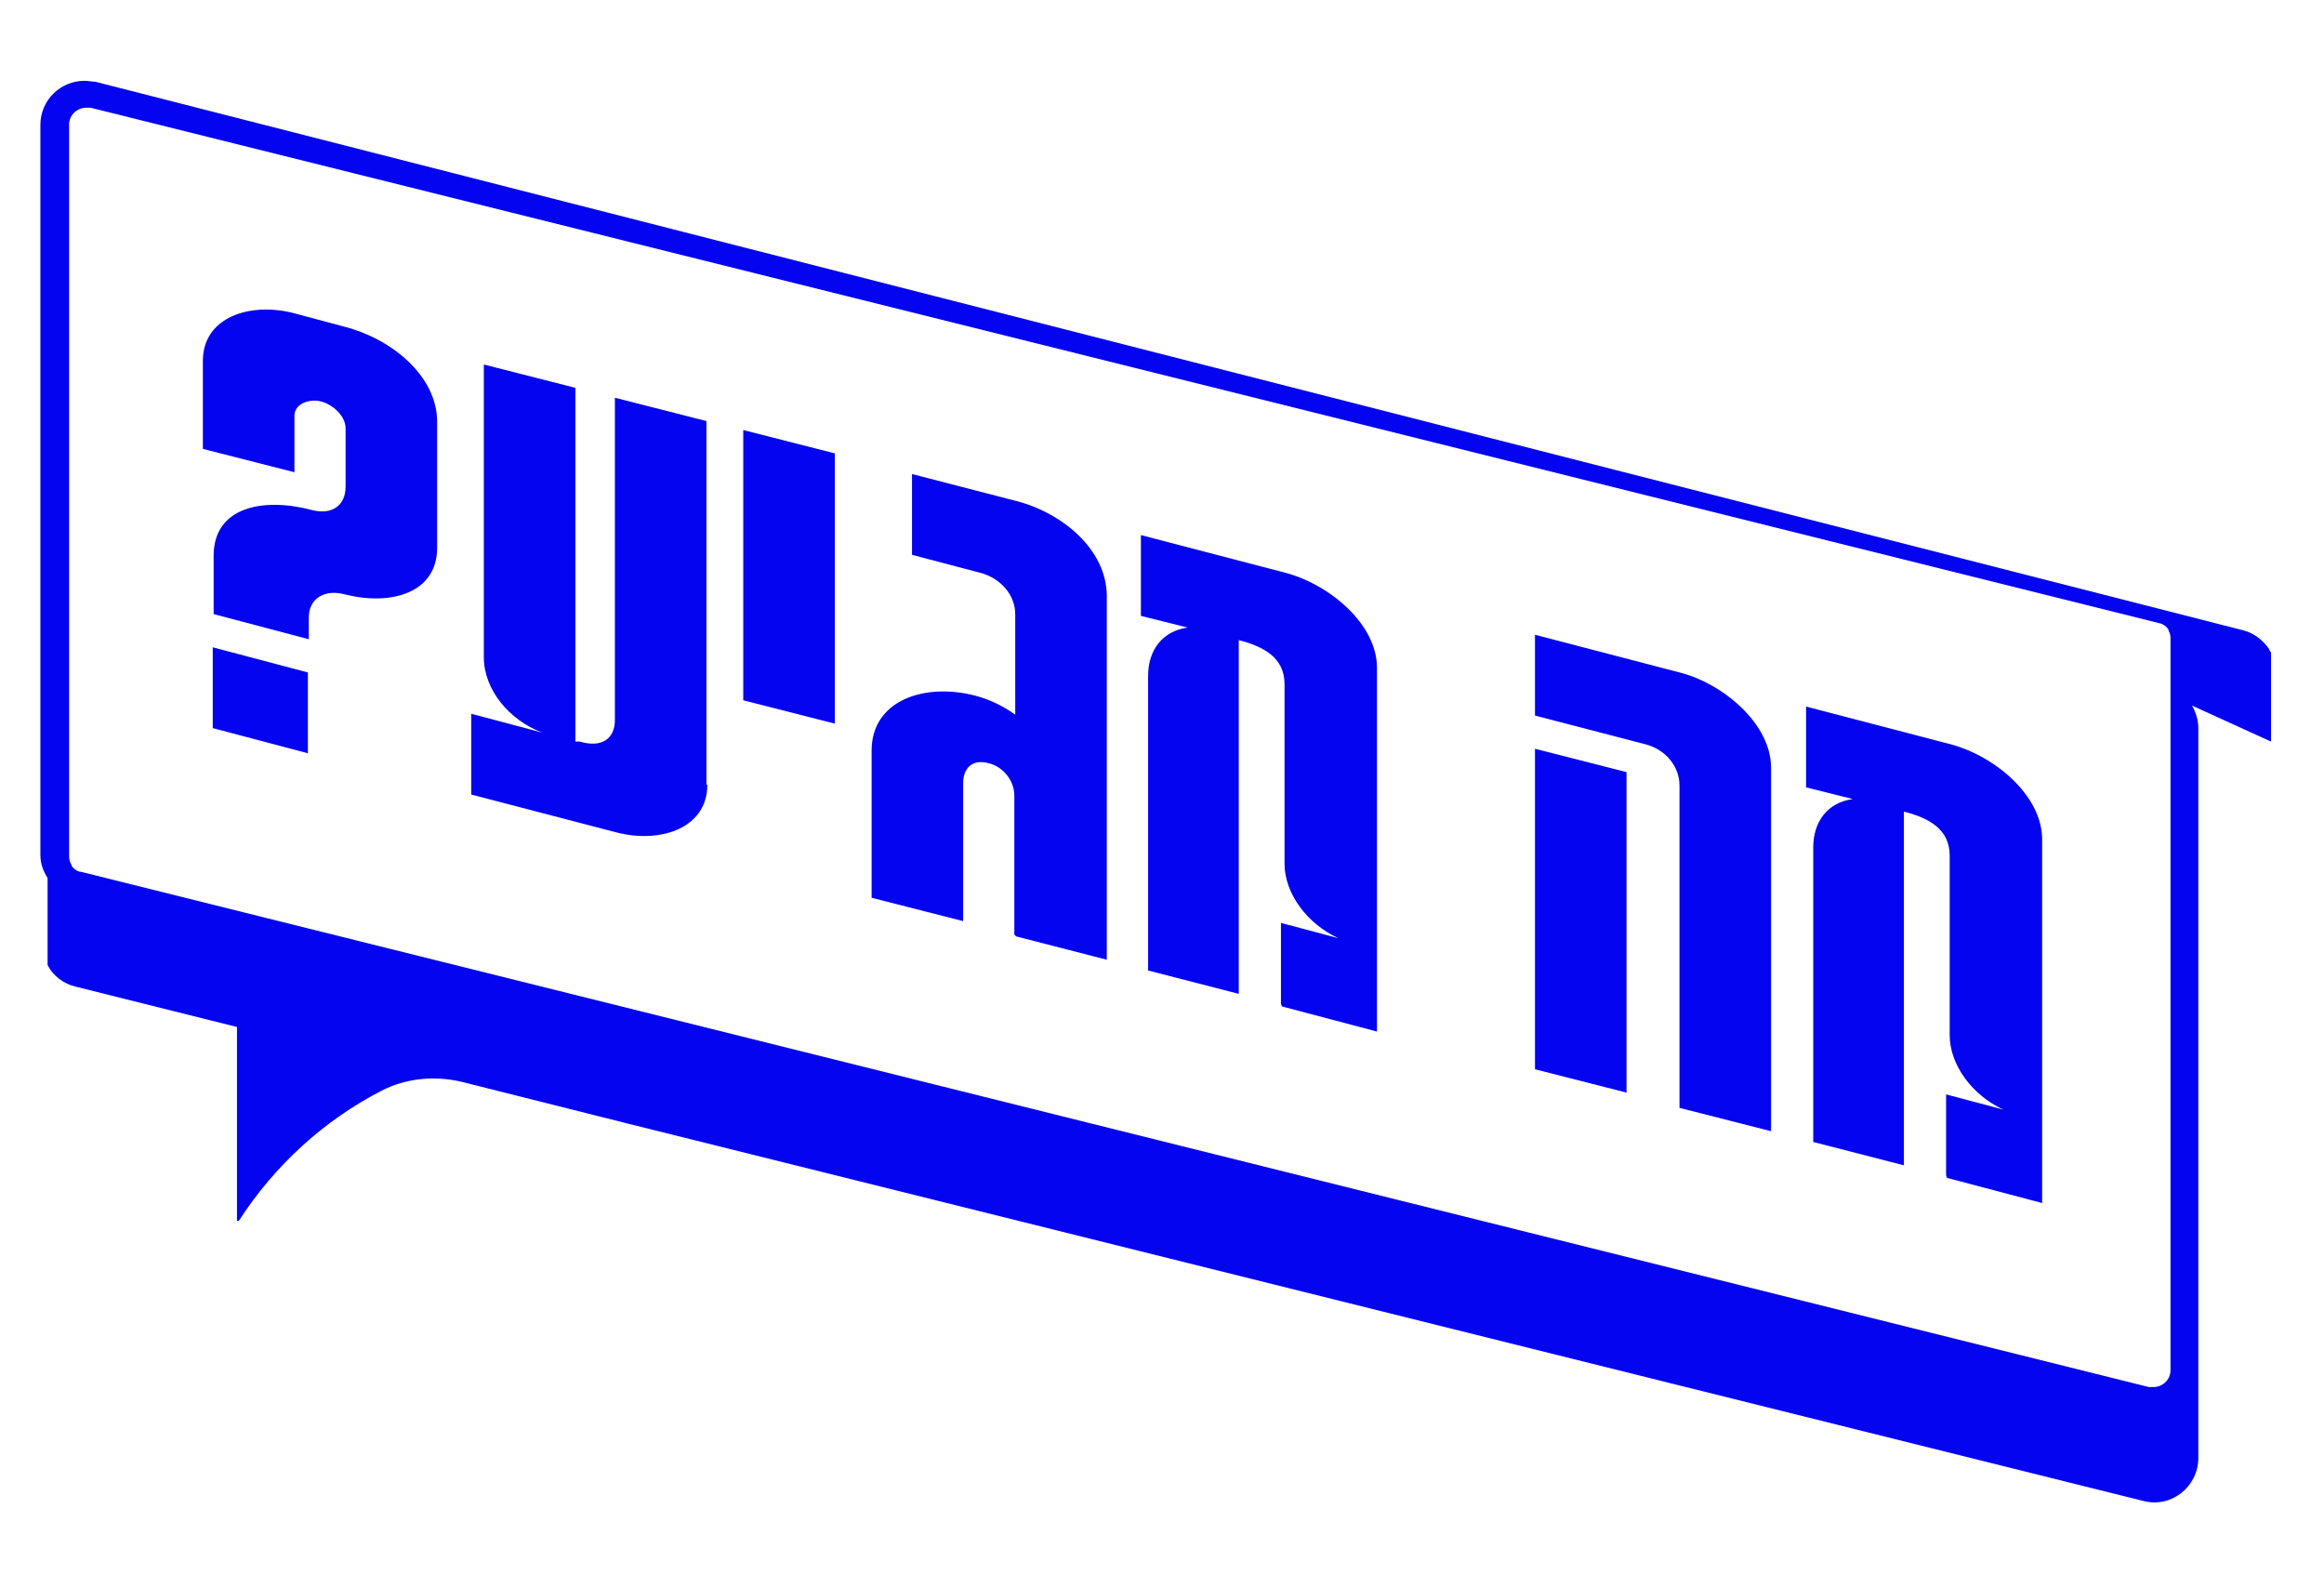
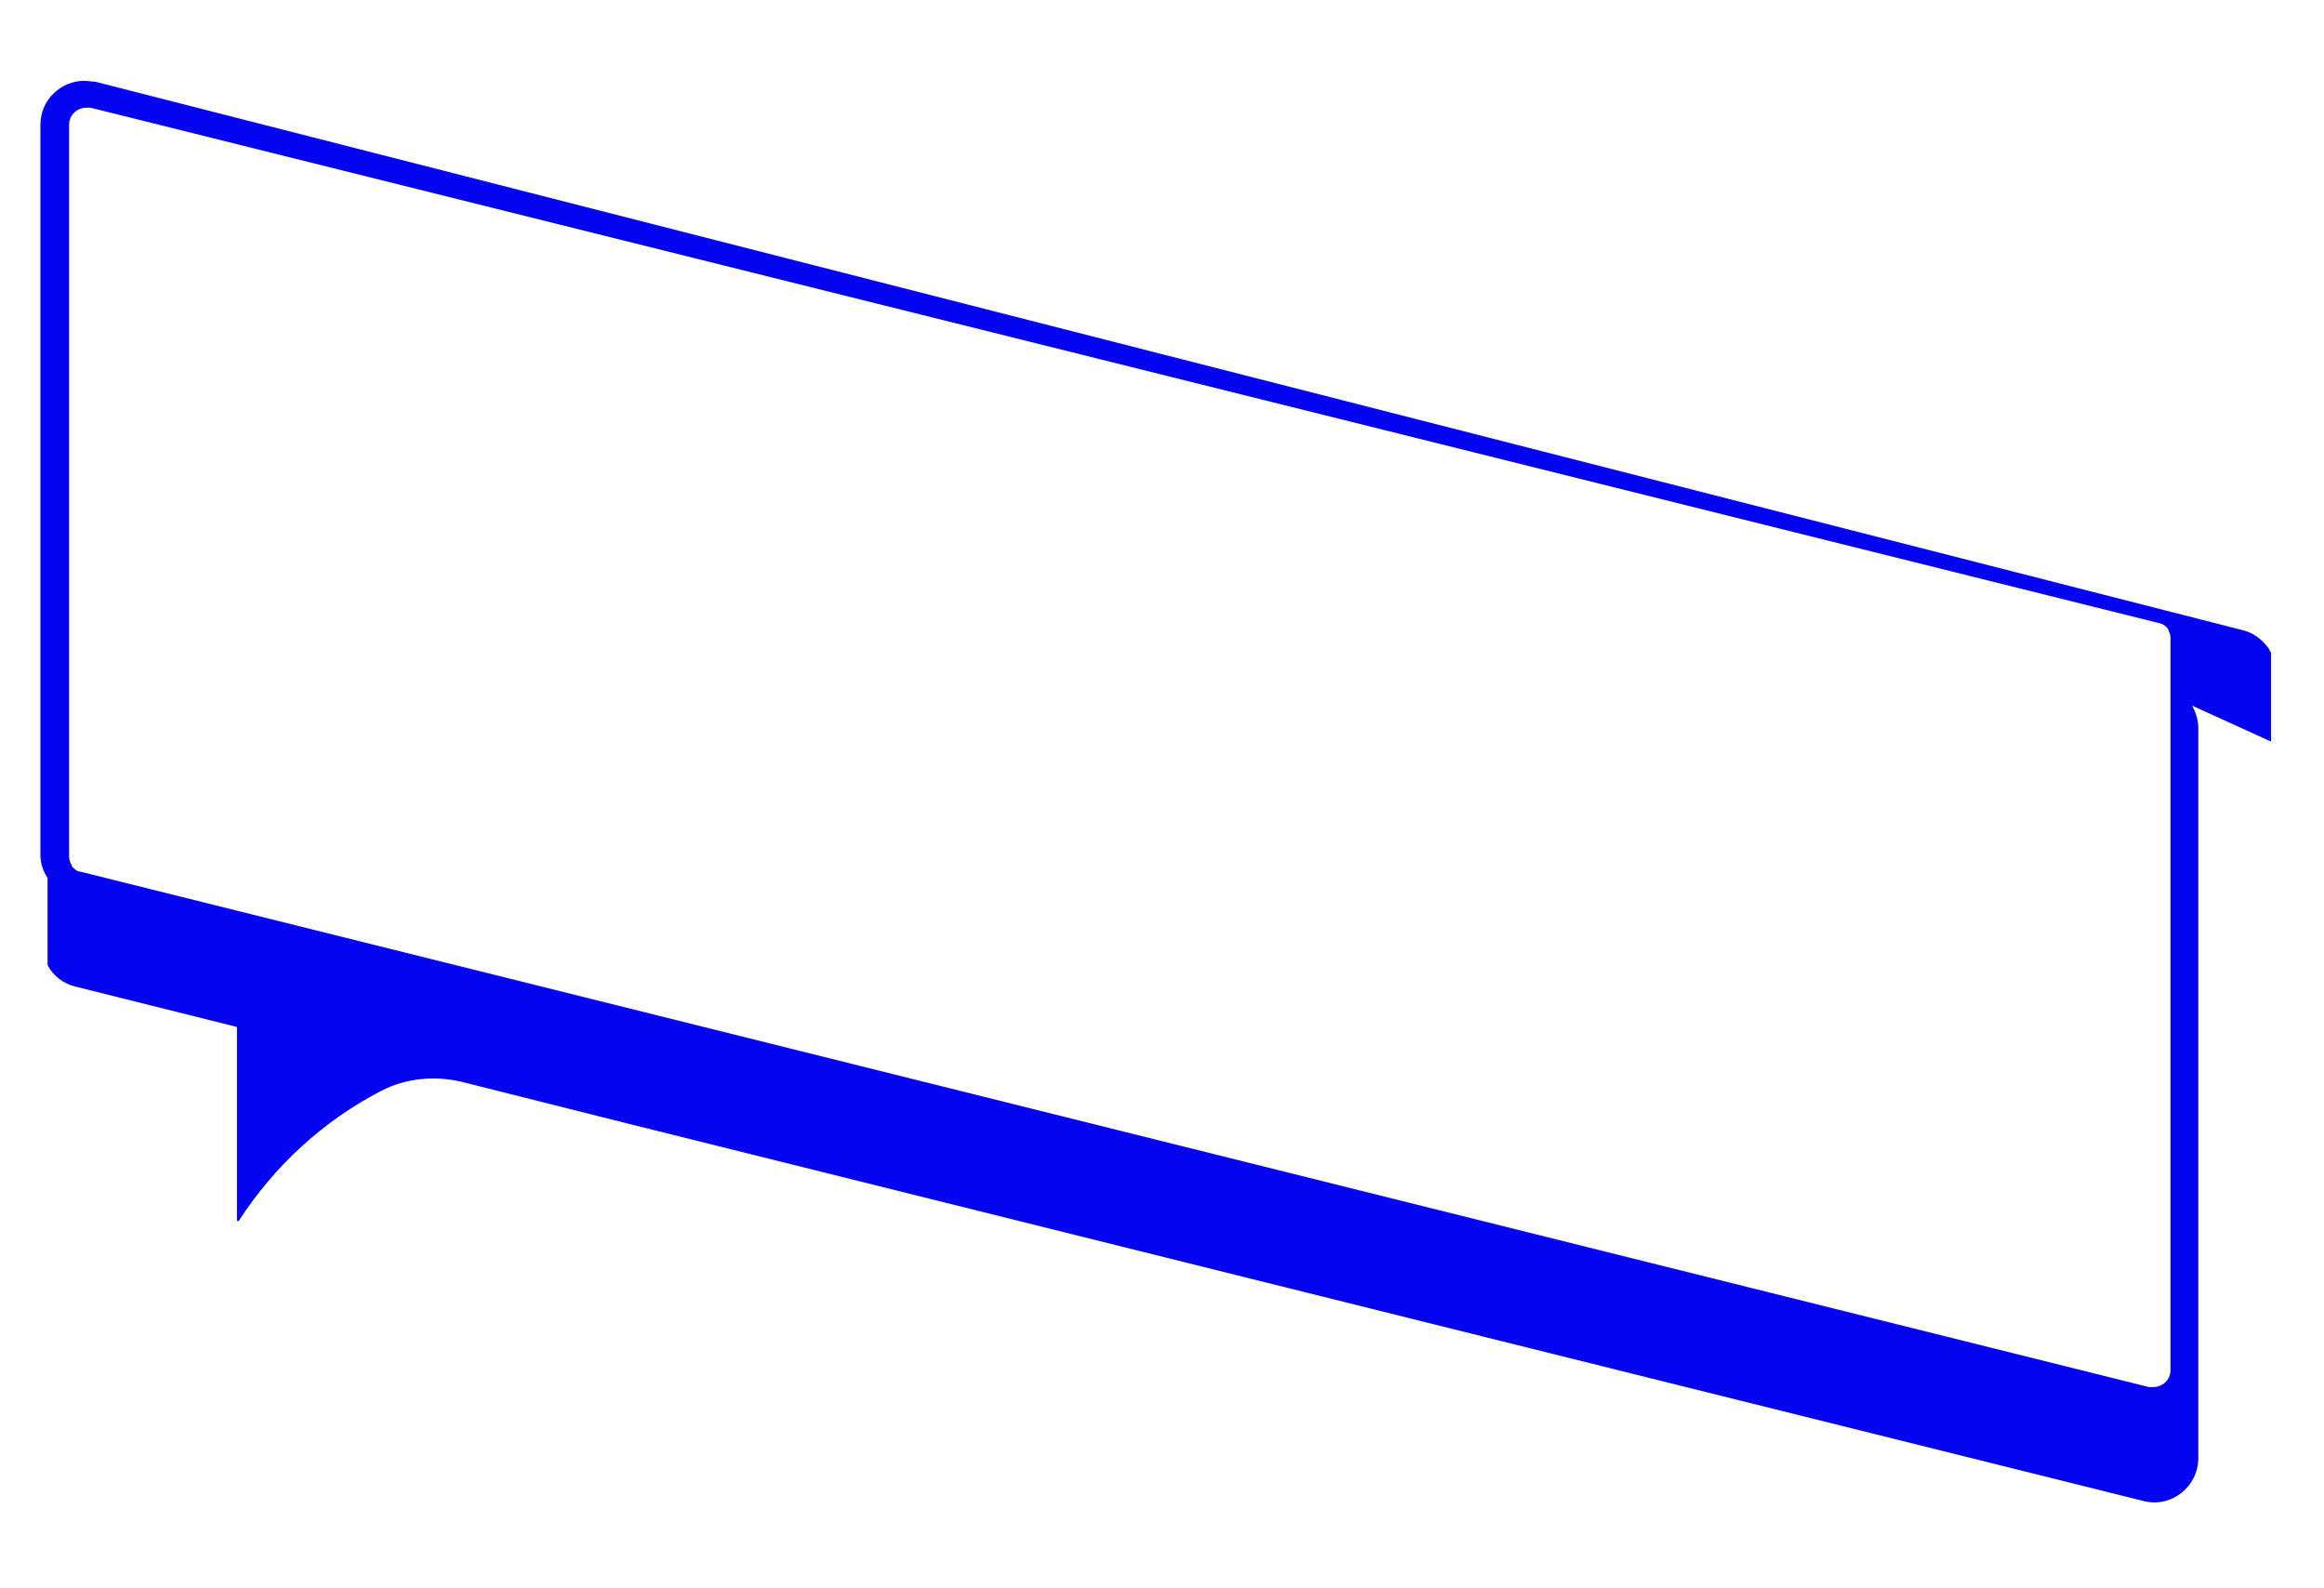
<svg xmlns="http://www.w3.org/2000/svg" id="Layer_1" data-name="Layer 1" version="1.1" viewBox="0 0 258.9 176.9">
  <defs>
    <style>
      .cls-1 {
        fill: #0404f0;
        stroke-width: 0px;
      }
    </style>
  </defs>
  <g>
-     <path class="cls-1" d="M5.5,98.1s0,0,0,0c0,0,0,0,0,.1,0,0,0,0,0,0Z" />
    <path class="cls-1" d="M253,82.6s0,0,0-.1c0,0,0,0,0-.1,0,0,0,0,0-.1,0,0,0,0,0-.1,0,0,0,0,0-.1,0,0,0,0,0-.1,0,0,0,0,0-.1,0,0,0,0,0-.1,0,0,0,0,0-.1,0,0,0,0,0-.1,0,0,0,0,0-.1,0,0,0,0,0-.1,0,0,0,0,0-.1,0,0,0,0,0-.1,0,0,0,0,0-.1,0,0,0,0,0-.1,0,0,0,0,0-.1,0,0,0,0,0-.1,0,0,0,0,0-.1,0,0,0,0,0-.1,0,0,0,0,0-.1,0,0,0,0,0-.1,0,0,0,0,0-.1,0,0,0,0,0-.1,0,0,0,0,0-.1,0,0,0,0,0-.1,0,0,0,0,0-.1,0,0,0,0,0-.1,0,0,0,0,0-.1,0,0,0,0,0-.1,0,0,0,0,0-.1,0,0,0,0,0-.1,0,0,0,0,0-.1,0,0,0,0,0-.1,0,0,0,0,0-.1,0,0,0,0,0-.1,0,0,0,0,0-.1,0,0,0,0,0-.1,0,0,0,0,0-.1,0,0,0,0,0-.1,0,0,0,0,0-.1,0,0,0,0,0-.1,0,0,0,0,0-.1,0,0,0,0,0-.1,0,0,0,0,0-.1,0,0,0,0,0-.1,0,0,0,0,0-.1,0,0,0,0,0-.1,0,0,0,0,0-.1,0,0,0,0,0-.1,0,0,0,0,0-.1,0,0,0,0,0-.1,0,0,0,0,0-.1,0,0,0,0,0-.1,0,0,0,0,0-.1,0,0,0,0,0-.1,0,0,0,0,0-.1,0,0,0,0,0-.1,0,0,0,0,0-.1,0,0,0,0,0-.1,0,0,0,0,0-.1,0,0,0,0,0-.1,0,0,0,0,0-.1,0,0,0,0,0-.1,0,0,0,0,0-.1,0,0,0,0,0-.1,0,0,0,0,0-.1,0,0,0,0,0-.1,0,0,0,0,0-.1,0,0,0,0,0-.1,0,0,0,0,0-.1,0,0,0,0,0-.1,0,0,0,0,0-.1,0,0,0,0,0-.1,0,0,0,0,0-.1,0,0,0,0,0-.1,0,0,0,0,0-.1,0,0,0,0,0-.1,0,0,0,0,0-.1,0,0,0,0,0-.1,0,0,0,0,0-.1,0,0,0,0,0-.1,0,0,0,0,0-.1,0,0,0,0,0-.1,0,0,0,0,0-.1,0,0,0,0,0-.1,0,0,0,0,0-.1,0,0,0,0,0-.1,0,0,0,0,0-.1,0,0,0,0,0-.1,0,0,0,0,0-.1,0,0,0-.1,0-.1,0,0,0,0,0-.1,0,0,0,0,0-.1,0,0,0,0,0-.1,0,0,0,0,0-.1,0,0,0,0,0-.1,0,0,0,0,0-.1,0,0,0,0,0-.1,0,0,0,0,0,0,0,0,0,0,0,0,0-.1-.2-.2-.2-.4-.7-1-1.7-1.8-2.9-2.1L10.6,9.1c-.4,0-.8-.1-1.2-.1-2.6,0-4.9,2.1-4.9,4.9v81.3c0,1,.3,1.8.8,2.6,0,0,0,0,0,0,0,0,0,0,0,0,0,0,0,0,0,0,0,0,0,0,0,.1,0,0,0,0,0,0,0,0,0,0,0,0,0,0,0,0,0,0,0,0,0,0,0,.1,0,0,0,0,0,.1,0,0,0,0,0,.1,0,0,0,0,0,.1,0,0,0,0,0,.1,0,0,0,0,0,.1,0,0,0,0,0,.1,0,0,0,0,0,.1,0,0,0,0,0,.1,0,0,0,0,0,.1,0,0,0,0,0,.1,0,0,0,0,0,.1,0,0,0,0,0,.1,0,0,0,0,0,.1,0,0,0,0,0,.1,0,0,0,0,0,.1,0,0,0,0,0,.1,0,0,0,0,0,.1,0,0,0,0,0,.1,0,0,0,0,0,.1,0,0,0,0,0,.1,0,0,0,0,0,.1,0,0,0,0,0,.1,0,0,0,0,0,.1,0,0,0,0,0,.1,0,0,0,0,0,.1,0,0,0,0,0,.1,0,0,0,0,0,.1,0,0,0,0,0,.1,0,0,0,0,0,.1,0,0,0,0,0,.1,0,0,0,0,0,.1,0,0,0,0,0,.1,0,0,0,0,0,.1,0,0,0,0,0,.1,0,0,0,0,0,.1,0,0,0,0,0,.1,0,0,0,0,0,.1,0,0,0,0,0,.1,0,0,0,0,0,.1,0,0,0,0,0,.1,0,0,0,0,0,.1,0,0,0,0,0,.1,0,0,0,0,0,.1,0,0,0,0,0,.1,0,0,0,0,0,.1,0,0,0,0,0,.1,0,0,0,0,0,.1,0,0,0,0,0,.1,0,0,0,0,0,.1,0,0,0,0,0,.1,0,0,0,0,0,.1,0,0,0,0,0,.1,0,0,0,0,0,.1,0,0,0,0,0,.1,0,0,0,0,0,.1,0,0,0,0,0,.1,0,0,0,0,0,.1,0,0,0,0,0,.1,0,0,0,0,0,.1,0,0,0,0,0,.1,0,0,0,0,0,.1,0,0,0,0,0,.1,0,0,0,0,0,.1,0,0,0,0,0,.1,0,0,0,0,0,.1,0,0,0,0,0,.1,0,0,0,0,0,.1,0,0,0,0,0,.1,0,0,0,0,0,.1,0,0,0,0,0,.1,0,0,0,0,0,.1,0,0,0,0,0,.1,0,0,0,0,0,.1,0,0,0,0,0,.1,0,0,0,0,0,.1,0,0,0,0,0,.1,0,0,0,0,0,.1,0,0,0,0,0,.1,0,0,0,0,0,.1,0,0,0,0,0,.1,0,0,0,0,0,.1,0,0,0,0,0,.1,0,0,0,0,0,.1,0,0,0,0,0,.1,0,0,0,0,0,.1,0,0,0,0,0,.1,0,0,0,0,0,.1,0,0,0,0,0,.1,0,0,0,0,0,.1,0,0,0,0,0,.1,0,0,0,0,0,.1,0,0,0,0,0,.1,0,0,0,0,0,.1,0,0,0,0,0,.1,0,0,0,0,0,.1.6,1.2,1.8,2.1,3.1,2.4l18,4.5v21.6c.1,0,0,0,.2,0,4-6.2,9.5-11.2,15.9-14.5,2.7-1.4,5.9-1.7,8.9-1l18.7,4.7,168.7,42c3.1.8,6.1-1.6,6.1-4.8v-81.3c0-.9-.3-1.8-.7-2.5ZM241.8,152.6c0,1.2-1,1.9-1.9,1.9s-.3,0-.5,0L9,97.1c-.4,0-.7-.3-1-.6h0c0,0,0-.1,0-.1,0,0,0,0,0,0h0s0,0,0,0c-.2-.3-.3-.7-.3-1V13.9c0-1.2,1-1.9,1.9-1.9s.3,0,.5,0l230.4,57.4c.5.1.9.4,1.1.8,0,0,0,0,0,.1.2.3.2.6.2.9v81.3Z" />
  </g>
-   <path class="cls-1" d="M48.7,61c0,5.1-5.2,6.5-10.3,5.2-2.3-.6-4,.5-4,2.6v2.4l-10.6-2.8v-6.5c0-5.5,5.6-6.5,10.9-5.1,2.3.6,3.8-.5,3.8-2.6v-6.5c0-1.4-1.5-2.7-2.8-3s-2.9.3-2.9,1.6v6.3l-10.2-2.6v-9.8c0-4.9,5.3-6.6,10.2-5.3l5.6,1.5c5.1,1.3,10.3,5.4,10.3,10.6v13.9ZM23.7,81.1v-9l10.6,2.8v9l-10.6-2.8ZM78.8,87.4c0,4.9-5.3,6.6-10.2,5.3l-16.1-4.2v-9l7.9,2.1c-3.7-1.4-6.5-4.8-6.5-8.4v-32.6l10.2,2.6v39.4h.5c2.3.7,3.9-.2,3.9-2.4v-35.9l10.2,2.6v40.5ZM82.8,78v-30.1l10.2,2.6v30.1l-10.2-2.6ZM113,104.1v-15.5c0-1.6-1.2-3.2-2.9-3.6-1.9-.5-2.8.7-2.8,2.2v15.4l-10.2-2.6v-16.4c0-5.6,5.9-7.6,11.6-6.1,1.5.4,3,1.1,4.4,2.1v-11.2c0-2.1-1.6-4-3.9-4.6l-7.6-2v-9l11.6,3c5.1,1.3,10.1,5.4,10.1,10.6v40.5l-10.1-2.6ZM142.7,111.8v-9l6.4,1.7c-3.5-1.6-6-5-6-8.3v-20c0-3-2.4-4.2-5.1-4.9v39.4l-10.1-2.6v-32.8c0-2.9,1.6-5,4.4-5.4l-5.2-1.3v-9l16.1,4.2c4.9,1.3,10.2,5.7,10.2,10.6v40.5l-10.6-2.8ZM187.1,123.3v-35.8c0-2.1-1.5-4-3.8-4.6l-12.3-3.2v-9l16.1,4.2c4.8,1.2,10.2,5.7,10.2,10.6v40.5l-10.2-2.6ZM171,119.1v-35.7l10.2,2.6v35.7l-10.2-2.6ZM216.8,130.9v-9l6.4,1.7c-3.5-1.6-6-5-6-8.3v-20c0-3-2.4-4.2-5.1-4.9v39.4l-10.1-2.6v-32.8c0-2.9,1.6-5,4.4-5.4l-5.2-1.3v-9l16.1,4.2c4.9,1.3,10.2,5.7,10.2,10.6v40.5l-10.6-2.8Z" />
</svg>